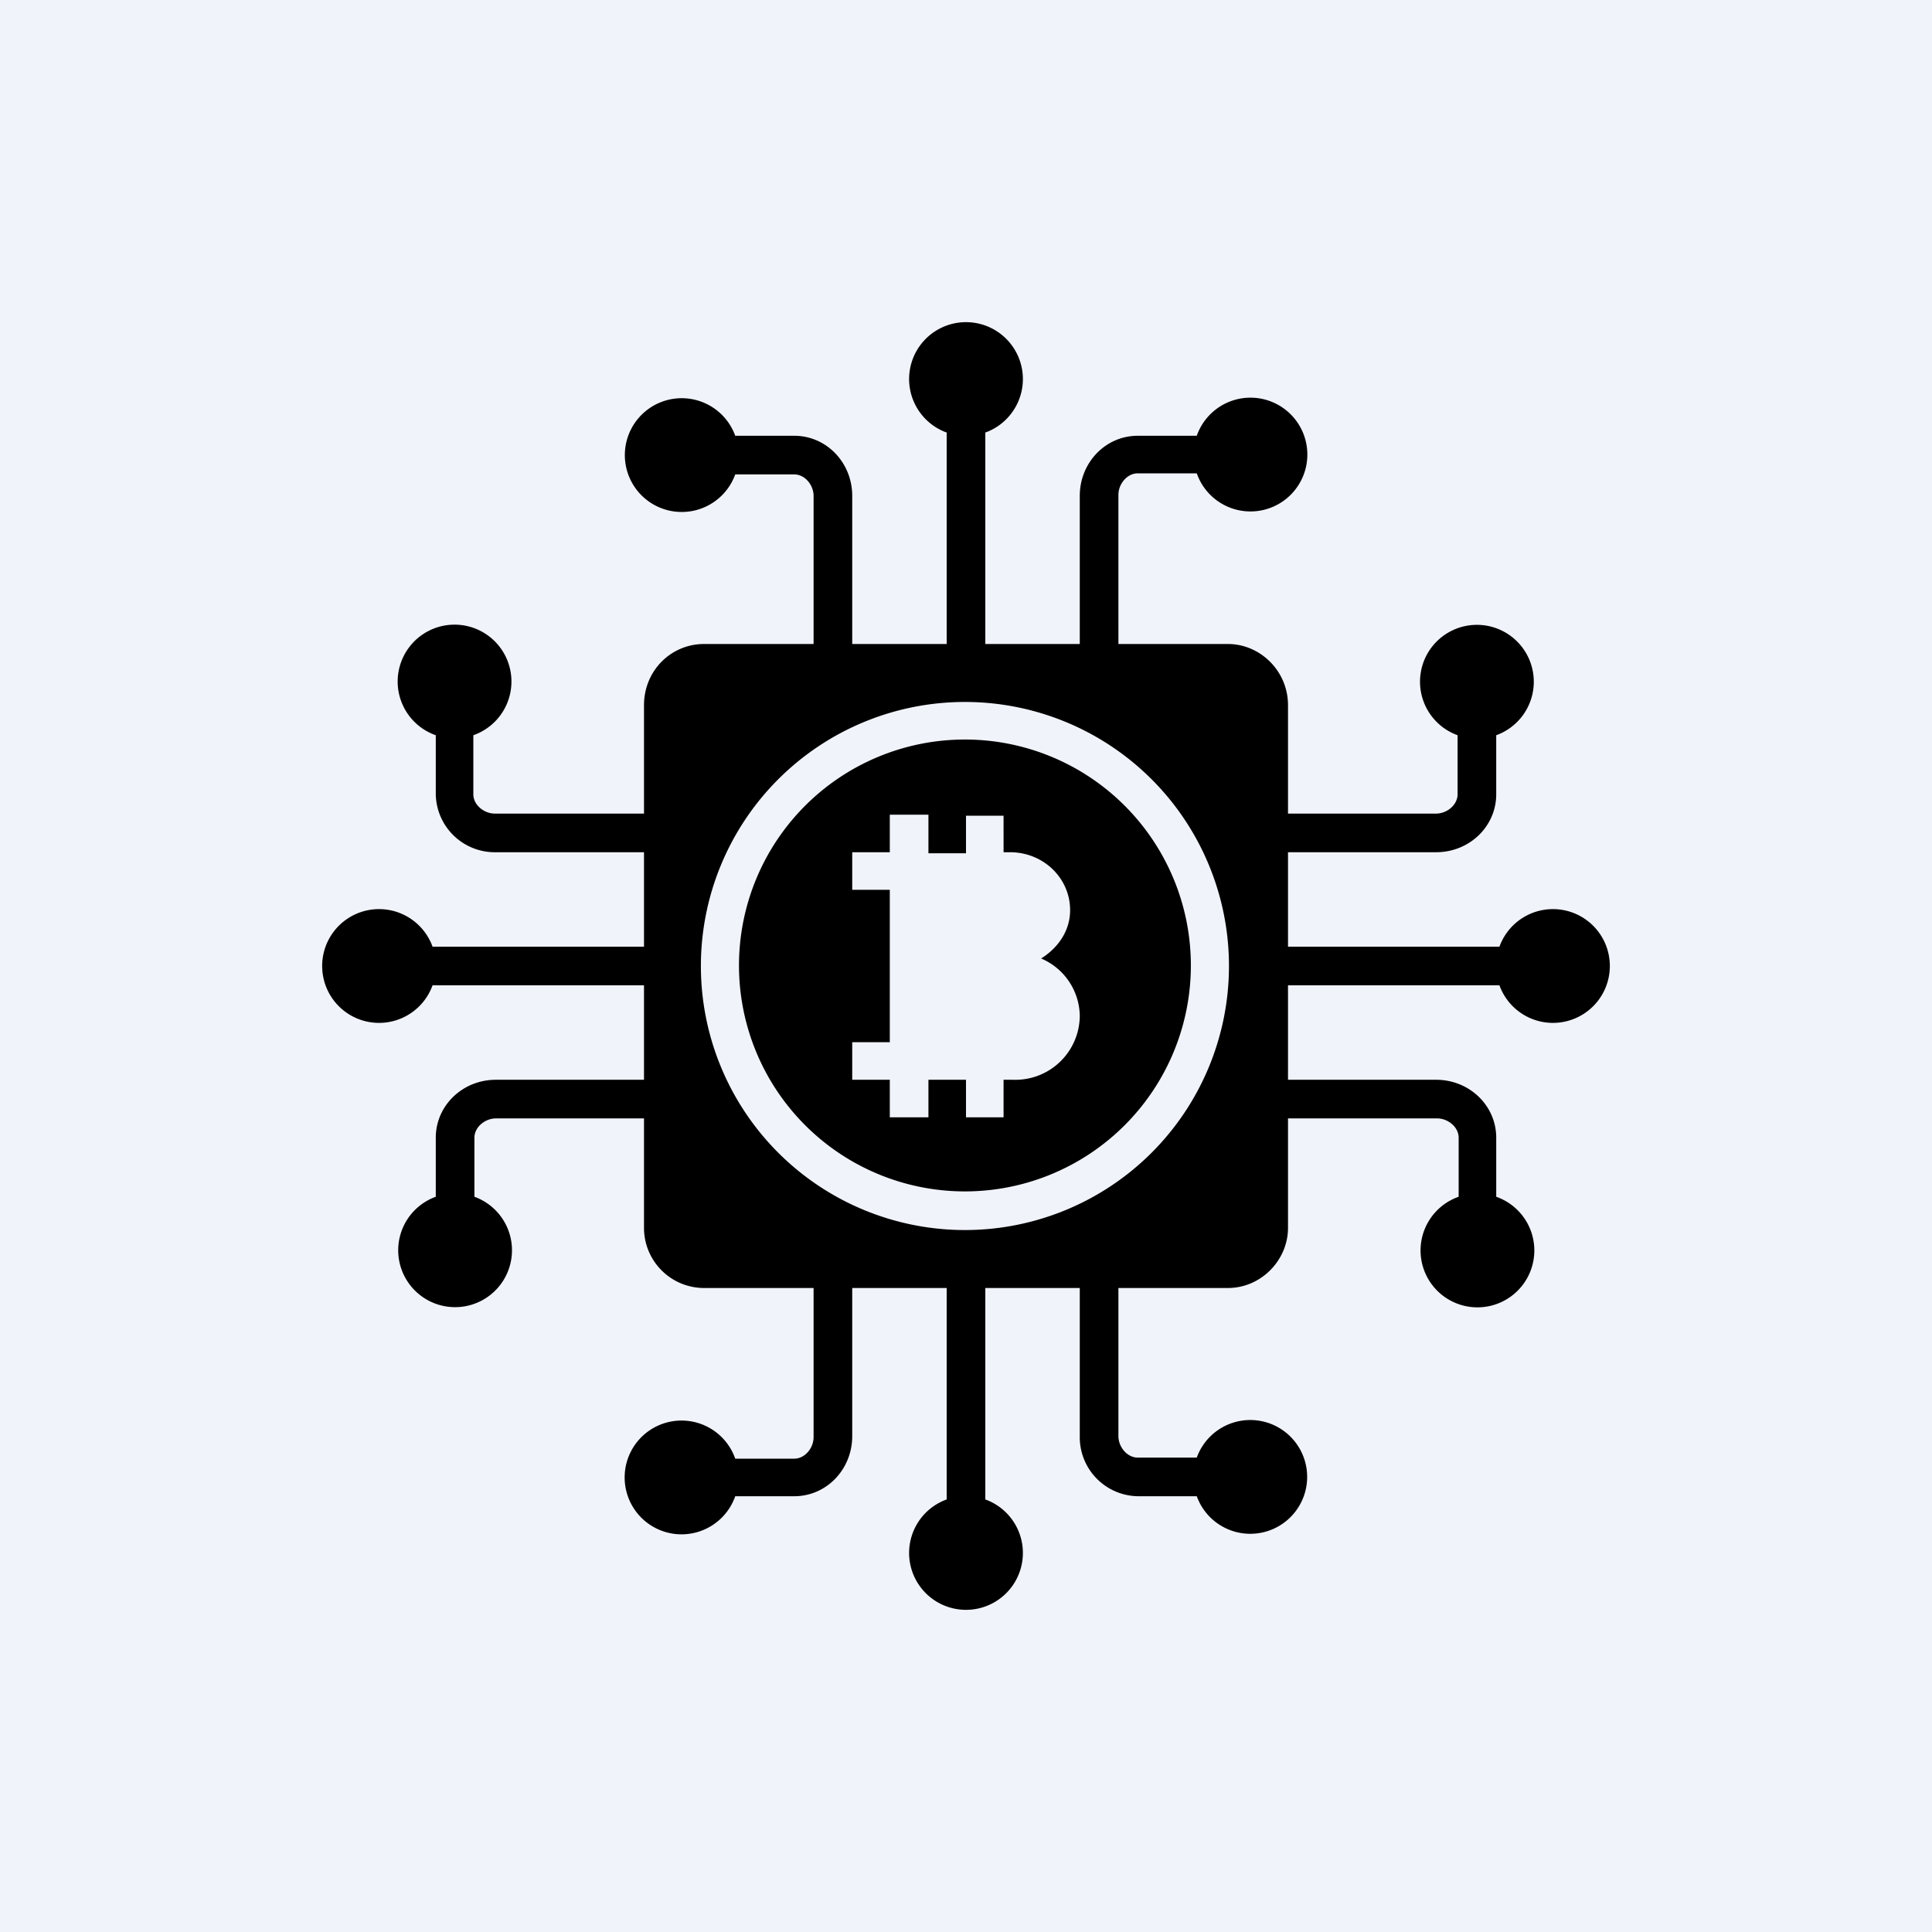
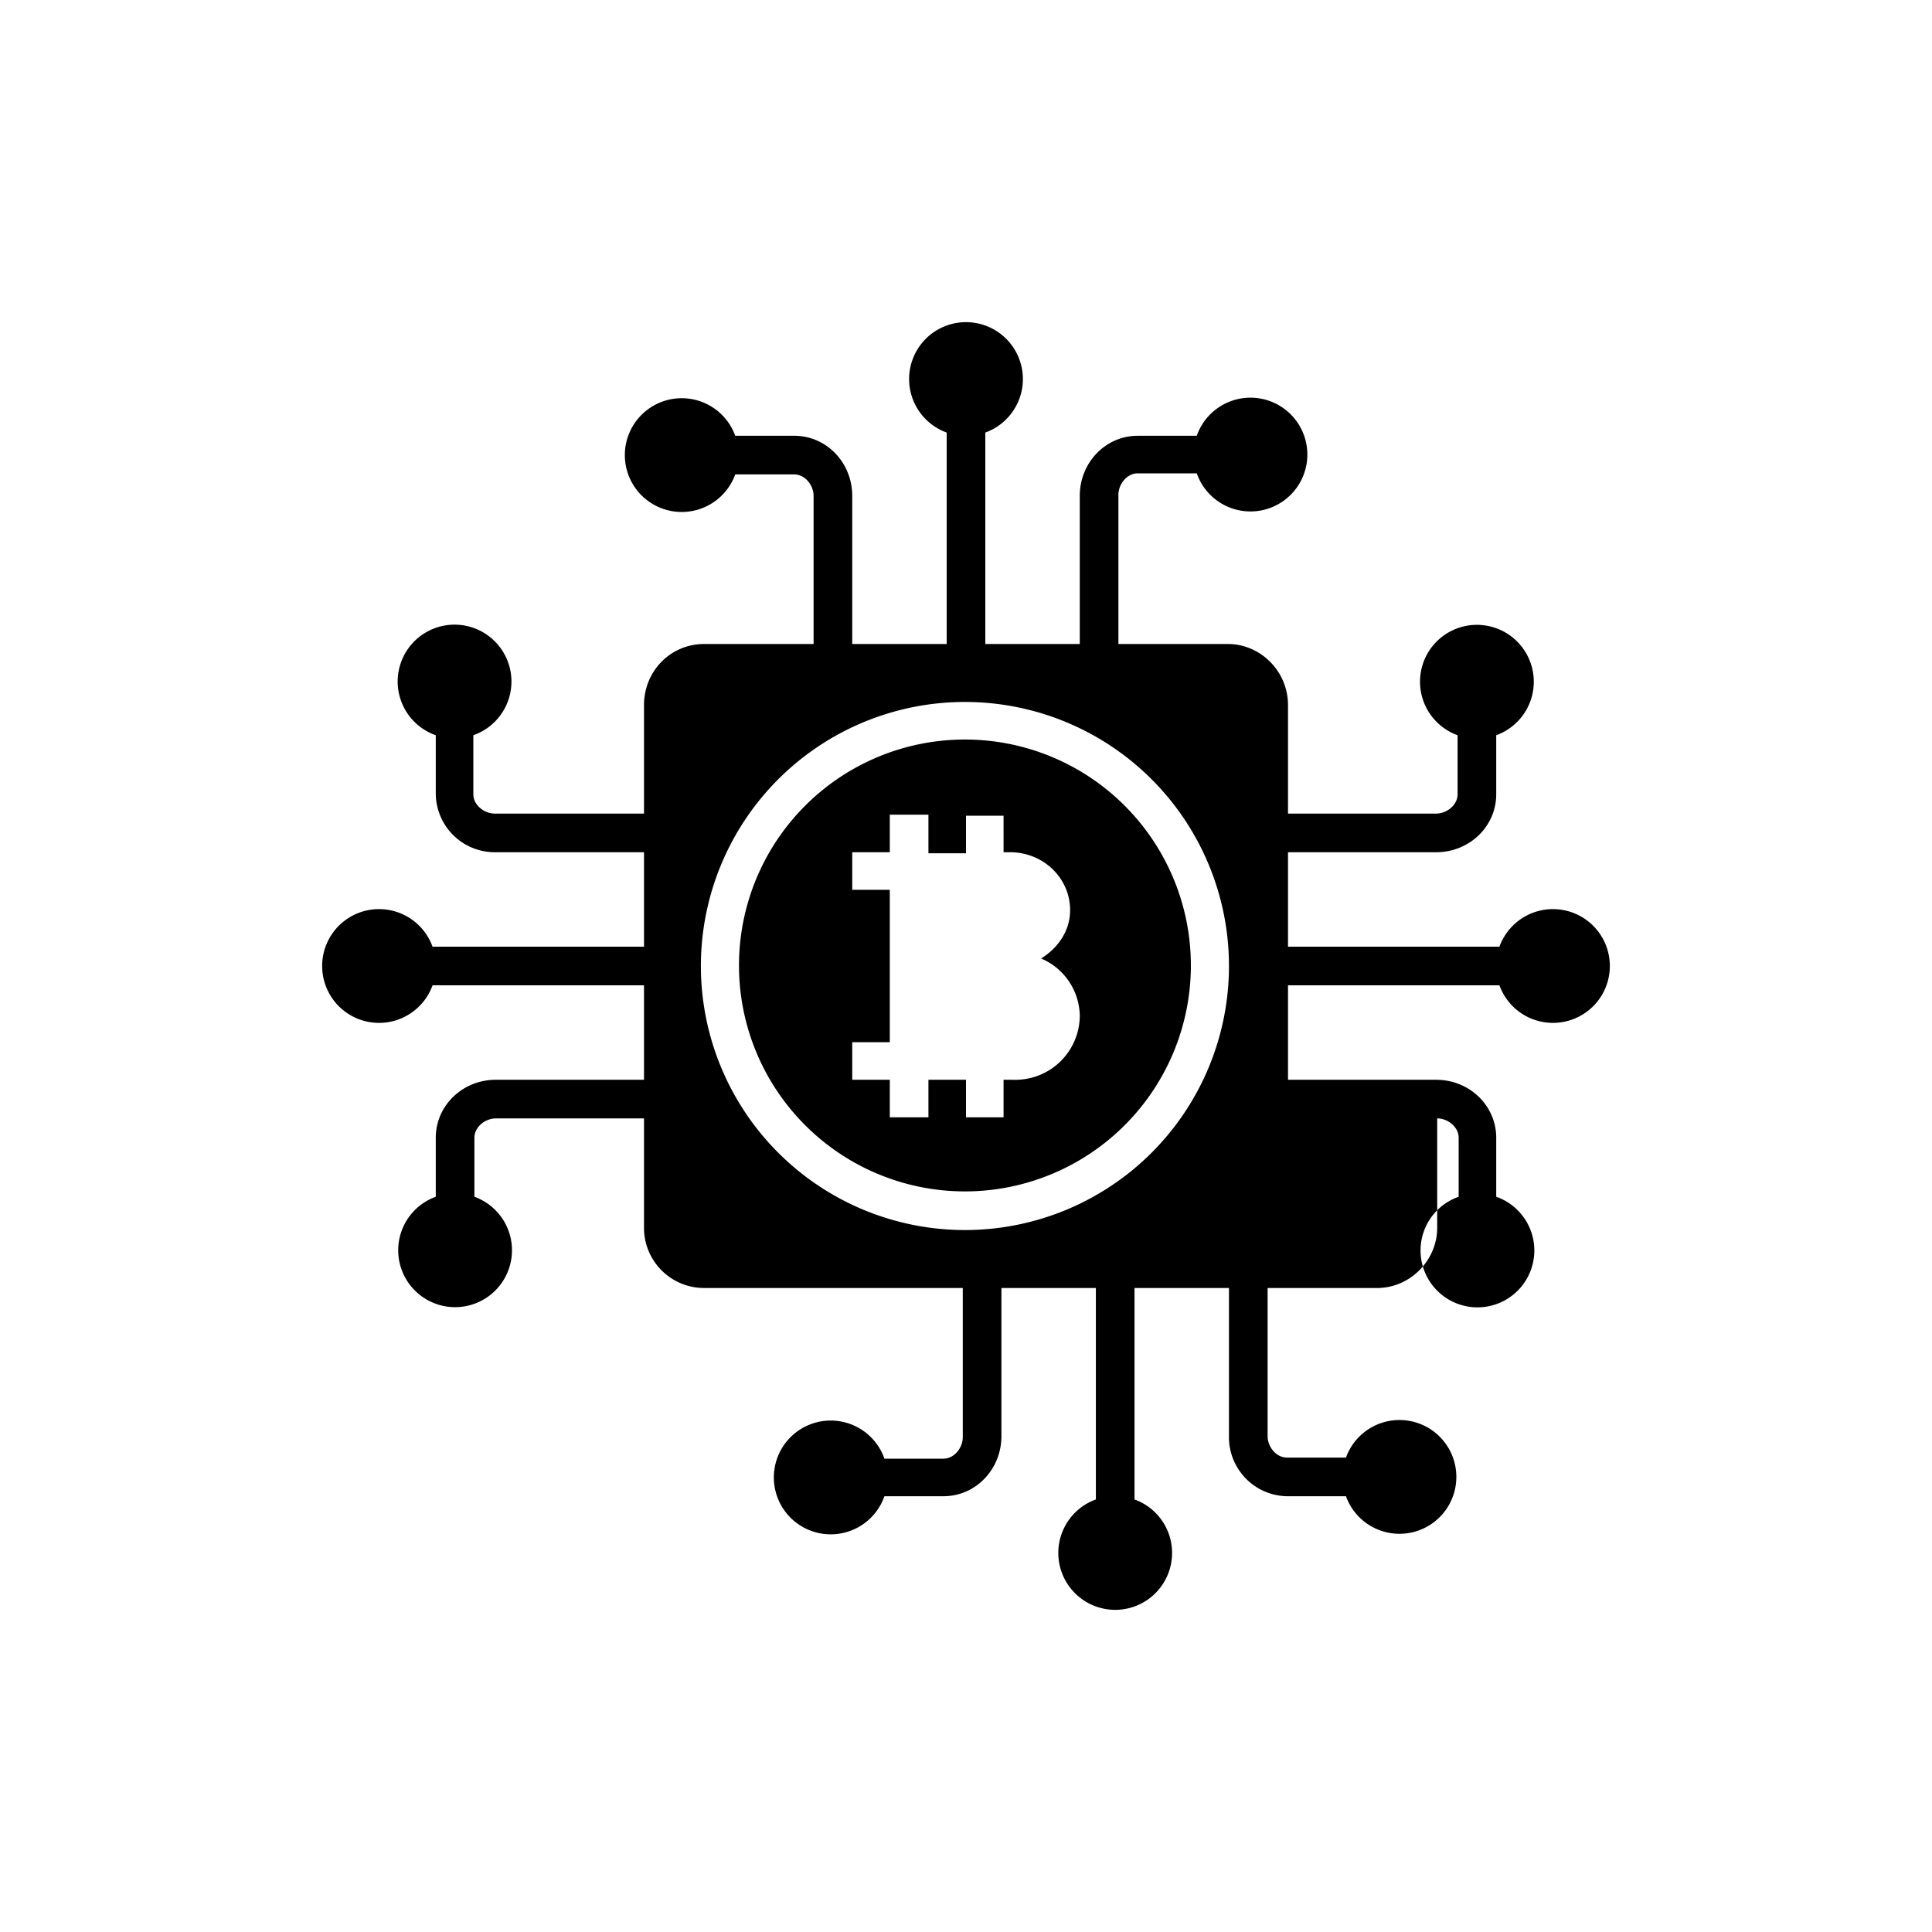
<svg xmlns="http://www.w3.org/2000/svg" width="18" height="18" viewBox="0 0 18 18">
-   <path fill="#F0F3FA" d="M0 0h18v18H0z" />
-   <path fill-rule="evenodd" d="M8.82 4.03a.53.53 0 1 1 .36 0V6h.88V4.62c0-.31.24-.56.54-.56h.55a.53.53 0 1 1 0 .35h-.55c-.1 0-.18.1-.18.2V6h1.02c.3 0 .56.25.56.57v1.01h1.38c.1 0 .2-.08.2-.18v-.55a.53.53 0 1 1 .36 0v.55c0 .3-.25.54-.56.54H12v.88h1.97a.53.53 0 1 1 0 .36H12v.88h1.38c.31 0 .56.24.56.54v.55a.53.53 0 1 1-.35 0v-.55c0-.1-.1-.18-.2-.18H12v1.02c0 .3-.25.56-.56.56h-1.02v1.38c0 .1.08.2.18.2h.55a.53.53 0 1 1 0 .36h-.55a.55.55 0 0 1-.54-.56V12h-.88v1.97a.53.53 0 1 1-.36 0V12h-.88v1.38c0 .31-.24.56-.54.56h-.55a.53.53 0 1 1 0-.35h.55c.1 0 .18-.1.18-.2V12H6.56a.56.56 0 0 1-.56-.56v-1.02H4.62c-.1 0-.2.08-.2.18v.55a.53.53 0 1 1-.36 0v-.55c0-.3.25-.54.56-.54H6v-.88H4.03a.53.53 0 1 1 0-.36H6v-.88H4.62a.55.55 0 0 1-.56-.54v-.55a.53.53 0 1 1 .35 0v.55c0 .1.1.18.2.18H6V6.57c0-.32.25-.57.56-.57h1.02V4.62c0-.1-.08-.2-.18-.2h-.55a.53.53 0 1 1 0-.36h.55c.3 0 .54.25.54.56V6h.88V4.03zm-.17 3.56h-.36v.35h-.35v.35h.35v1.42h-.35v.35h.35v.35h.36v-.35h.79a.6.6 0 0 0 .62-.6.59.59 0 0 0-.36-.53c.16-.1.27-.26.27-.45 0-.3-.25-.54-.56-.54h-.06V7.6H9v.35h-.35V7.6zM9 10.06h.35v.35H9v-.35zm-.01 1.04a2.1 2.1 0 1 0 0-4.21 2.1 2.1 0 0 0 0 4.21zm0 .36a2.46 2.46 0 1 0 0-4.92 2.46 2.46 0 0 0 0 4.92z" />
+   <path fill-rule="evenodd" d="M8.82 4.03a.53.53 0 1 1 .36 0V6h.88V4.62c0-.31.24-.56.54-.56h.55a.53.53 0 1 1 0 .35h-.55c-.1 0-.18.1-.18.2V6h1.02c.3 0 .56.25.56.57v1.01h1.38c.1 0 .2-.08.2-.18v-.55a.53.53 0 1 1 .36 0v.55c0 .3-.25.54-.56.54H12v.88h1.97a.53.53 0 1 1 0 .36H12v.88h1.38c.31 0 .56.24.56.54v.55a.53.53 0 1 1-.35 0v-.55c0-.1-.1-.18-.2-.18v1.02c0 .3-.25.56-.56.56h-1.02v1.38c0 .1.08.2.18.2h.55a.53.53 0 1 1 0 .36h-.55a.55.55 0 0 1-.54-.56V12h-.88v1.97a.53.53 0 1 1-.36 0V12h-.88v1.38c0 .31-.24.56-.54.56h-.55a.53.53 0 1 1 0-.35h.55c.1 0 .18-.1.18-.2V12H6.56a.56.56 0 0 1-.56-.56v-1.02H4.62c-.1 0-.2.08-.2.18v.55a.53.53 0 1 1-.36 0v-.55c0-.3.25-.54.56-.54H6v-.88H4.03a.53.53 0 1 1 0-.36H6v-.88H4.62a.55.55 0 0 1-.56-.54v-.55a.53.53 0 1 1 .35 0v.55c0 .1.1.18.2.18H6V6.57c0-.32.25-.57.56-.57h1.02V4.62c0-.1-.08-.2-.18-.2h-.55a.53.53 0 1 1 0-.36h.55c.3 0 .54.25.54.56V6h.88V4.03zm-.17 3.56h-.36v.35h-.35v.35h.35v1.42h-.35v.35h.35v.35h.36v-.35h.79a.6.6 0 0 0 .62-.6.59.59 0 0 0-.36-.53c.16-.1.27-.26.27-.45 0-.3-.25-.54-.56-.54h-.06V7.6H9v.35h-.35V7.6zM9 10.06h.35v.35H9v-.35zm-.01 1.04a2.1 2.1 0 1 0 0-4.21 2.1 2.1 0 0 0 0 4.21zm0 .36a2.46 2.46 0 1 0 0-4.92 2.46 2.46 0 0 0 0 4.92z" />
</svg>